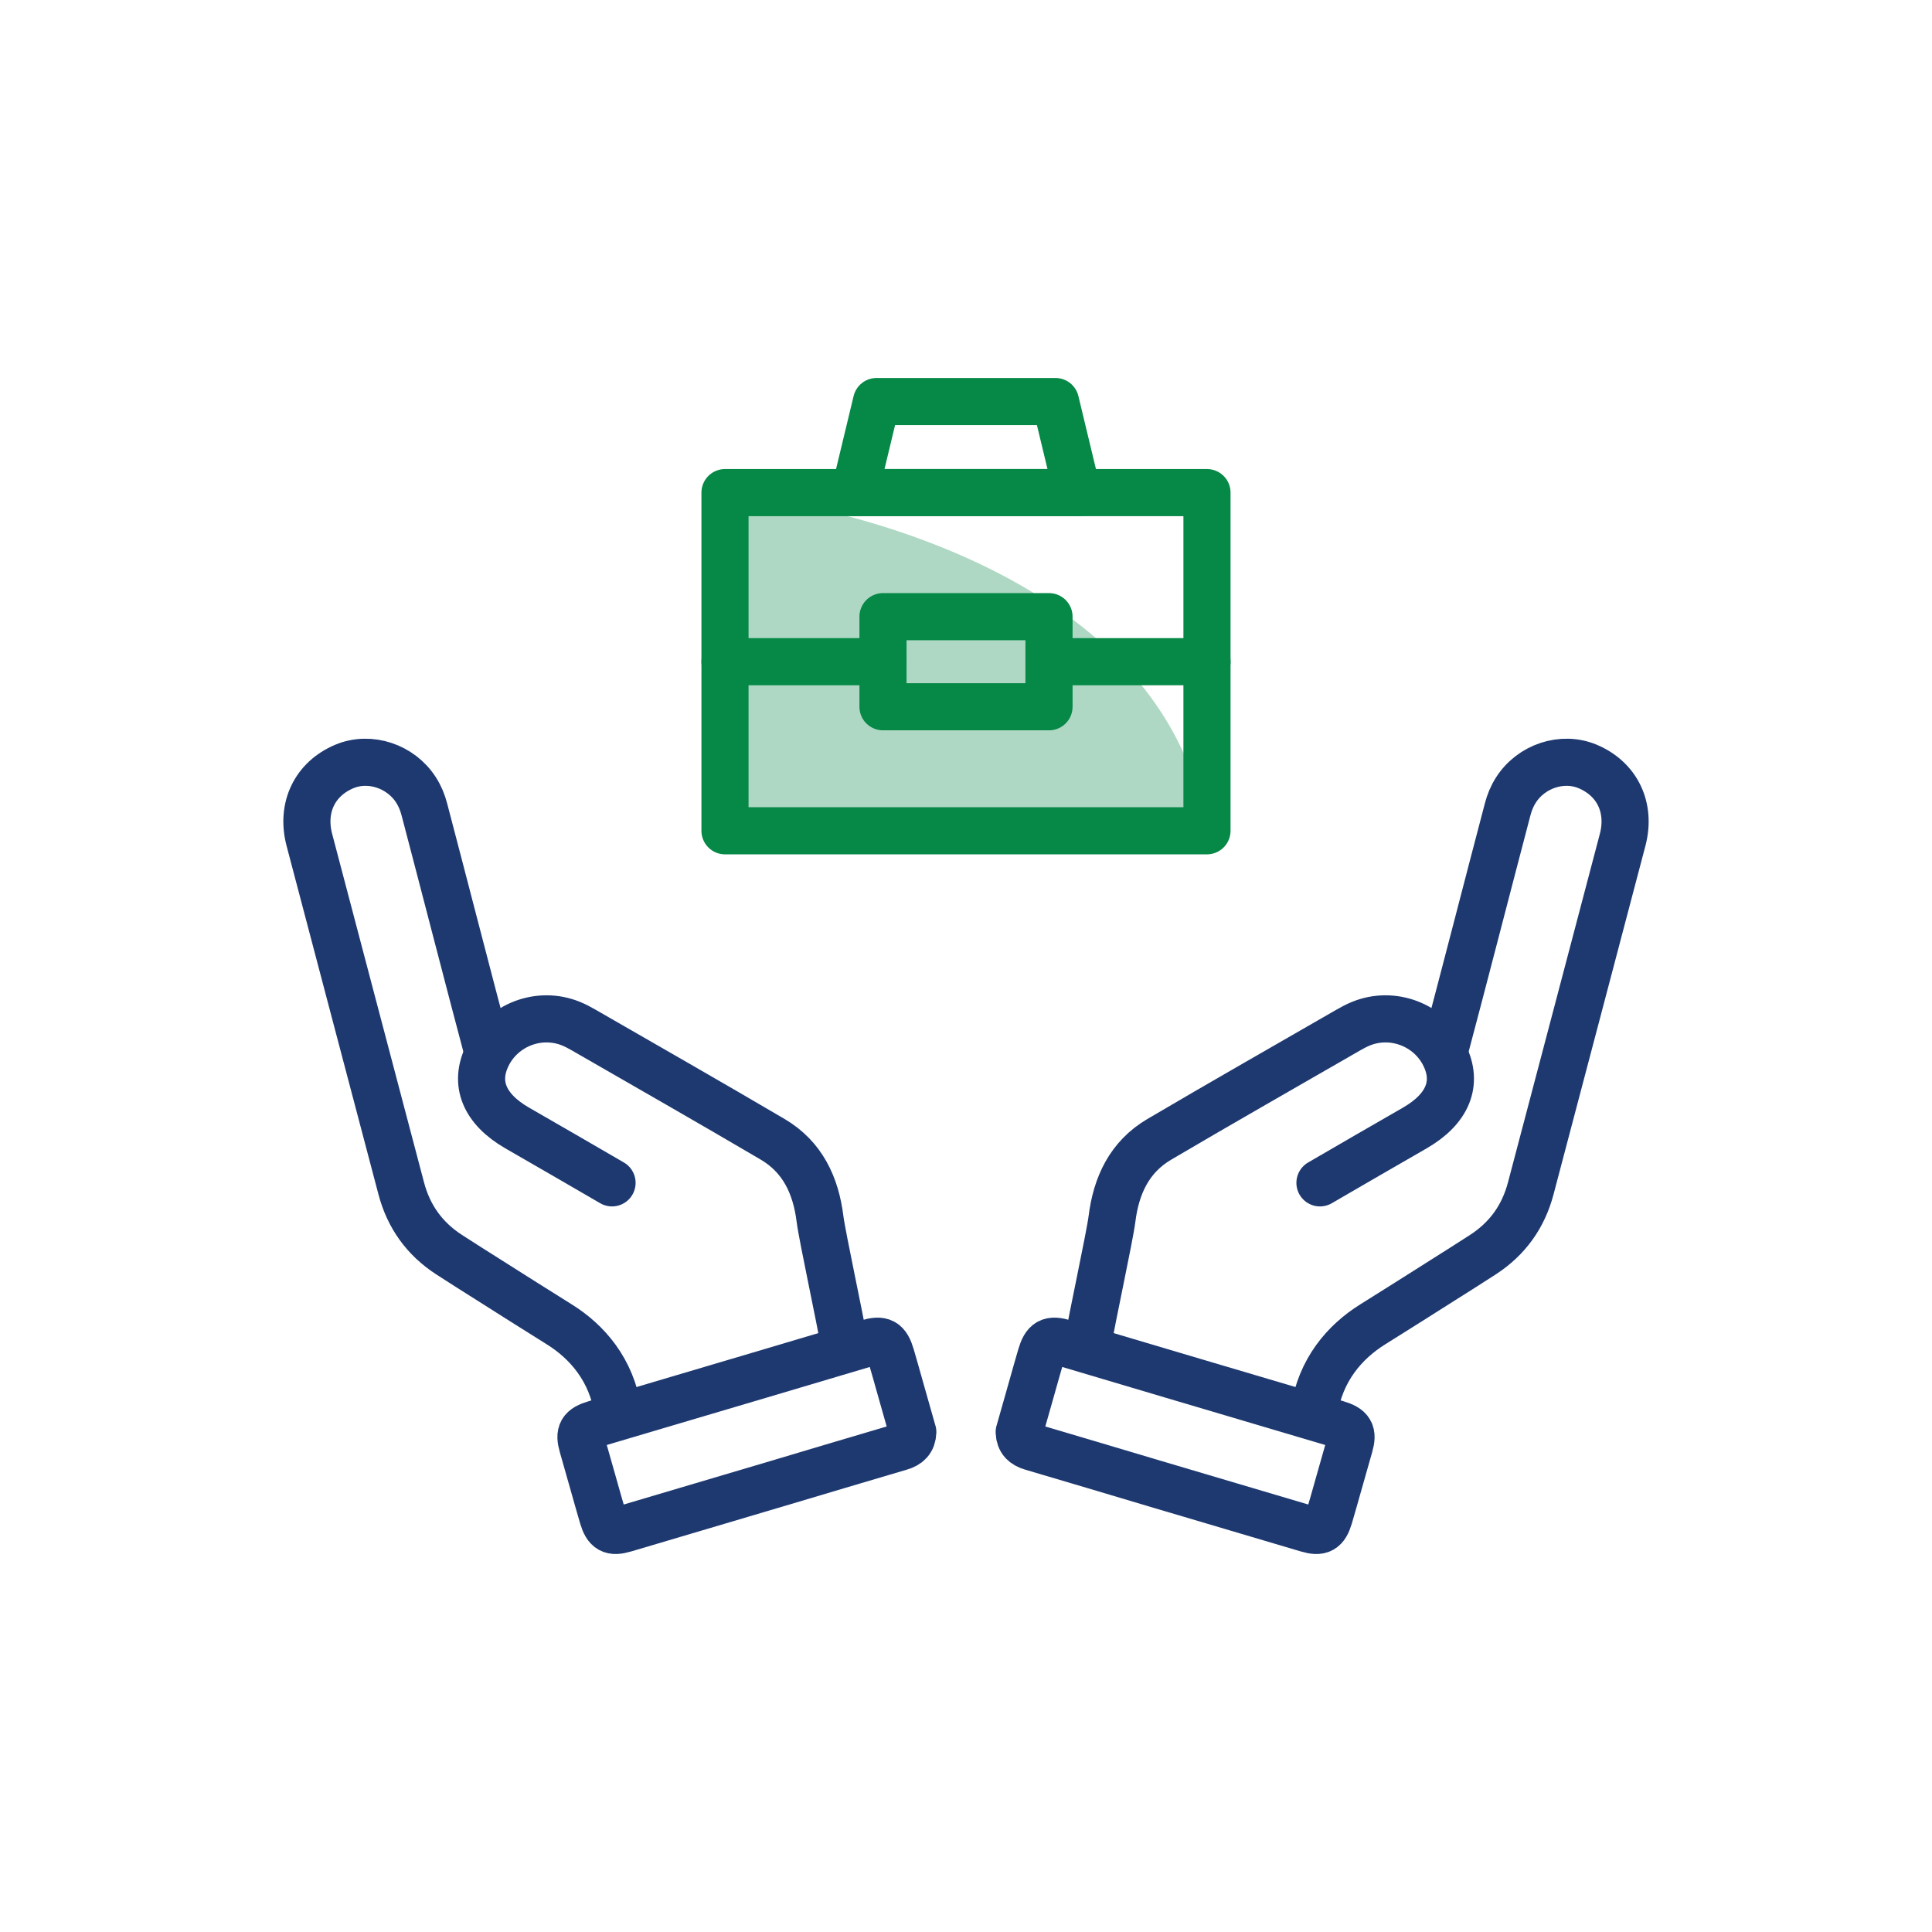
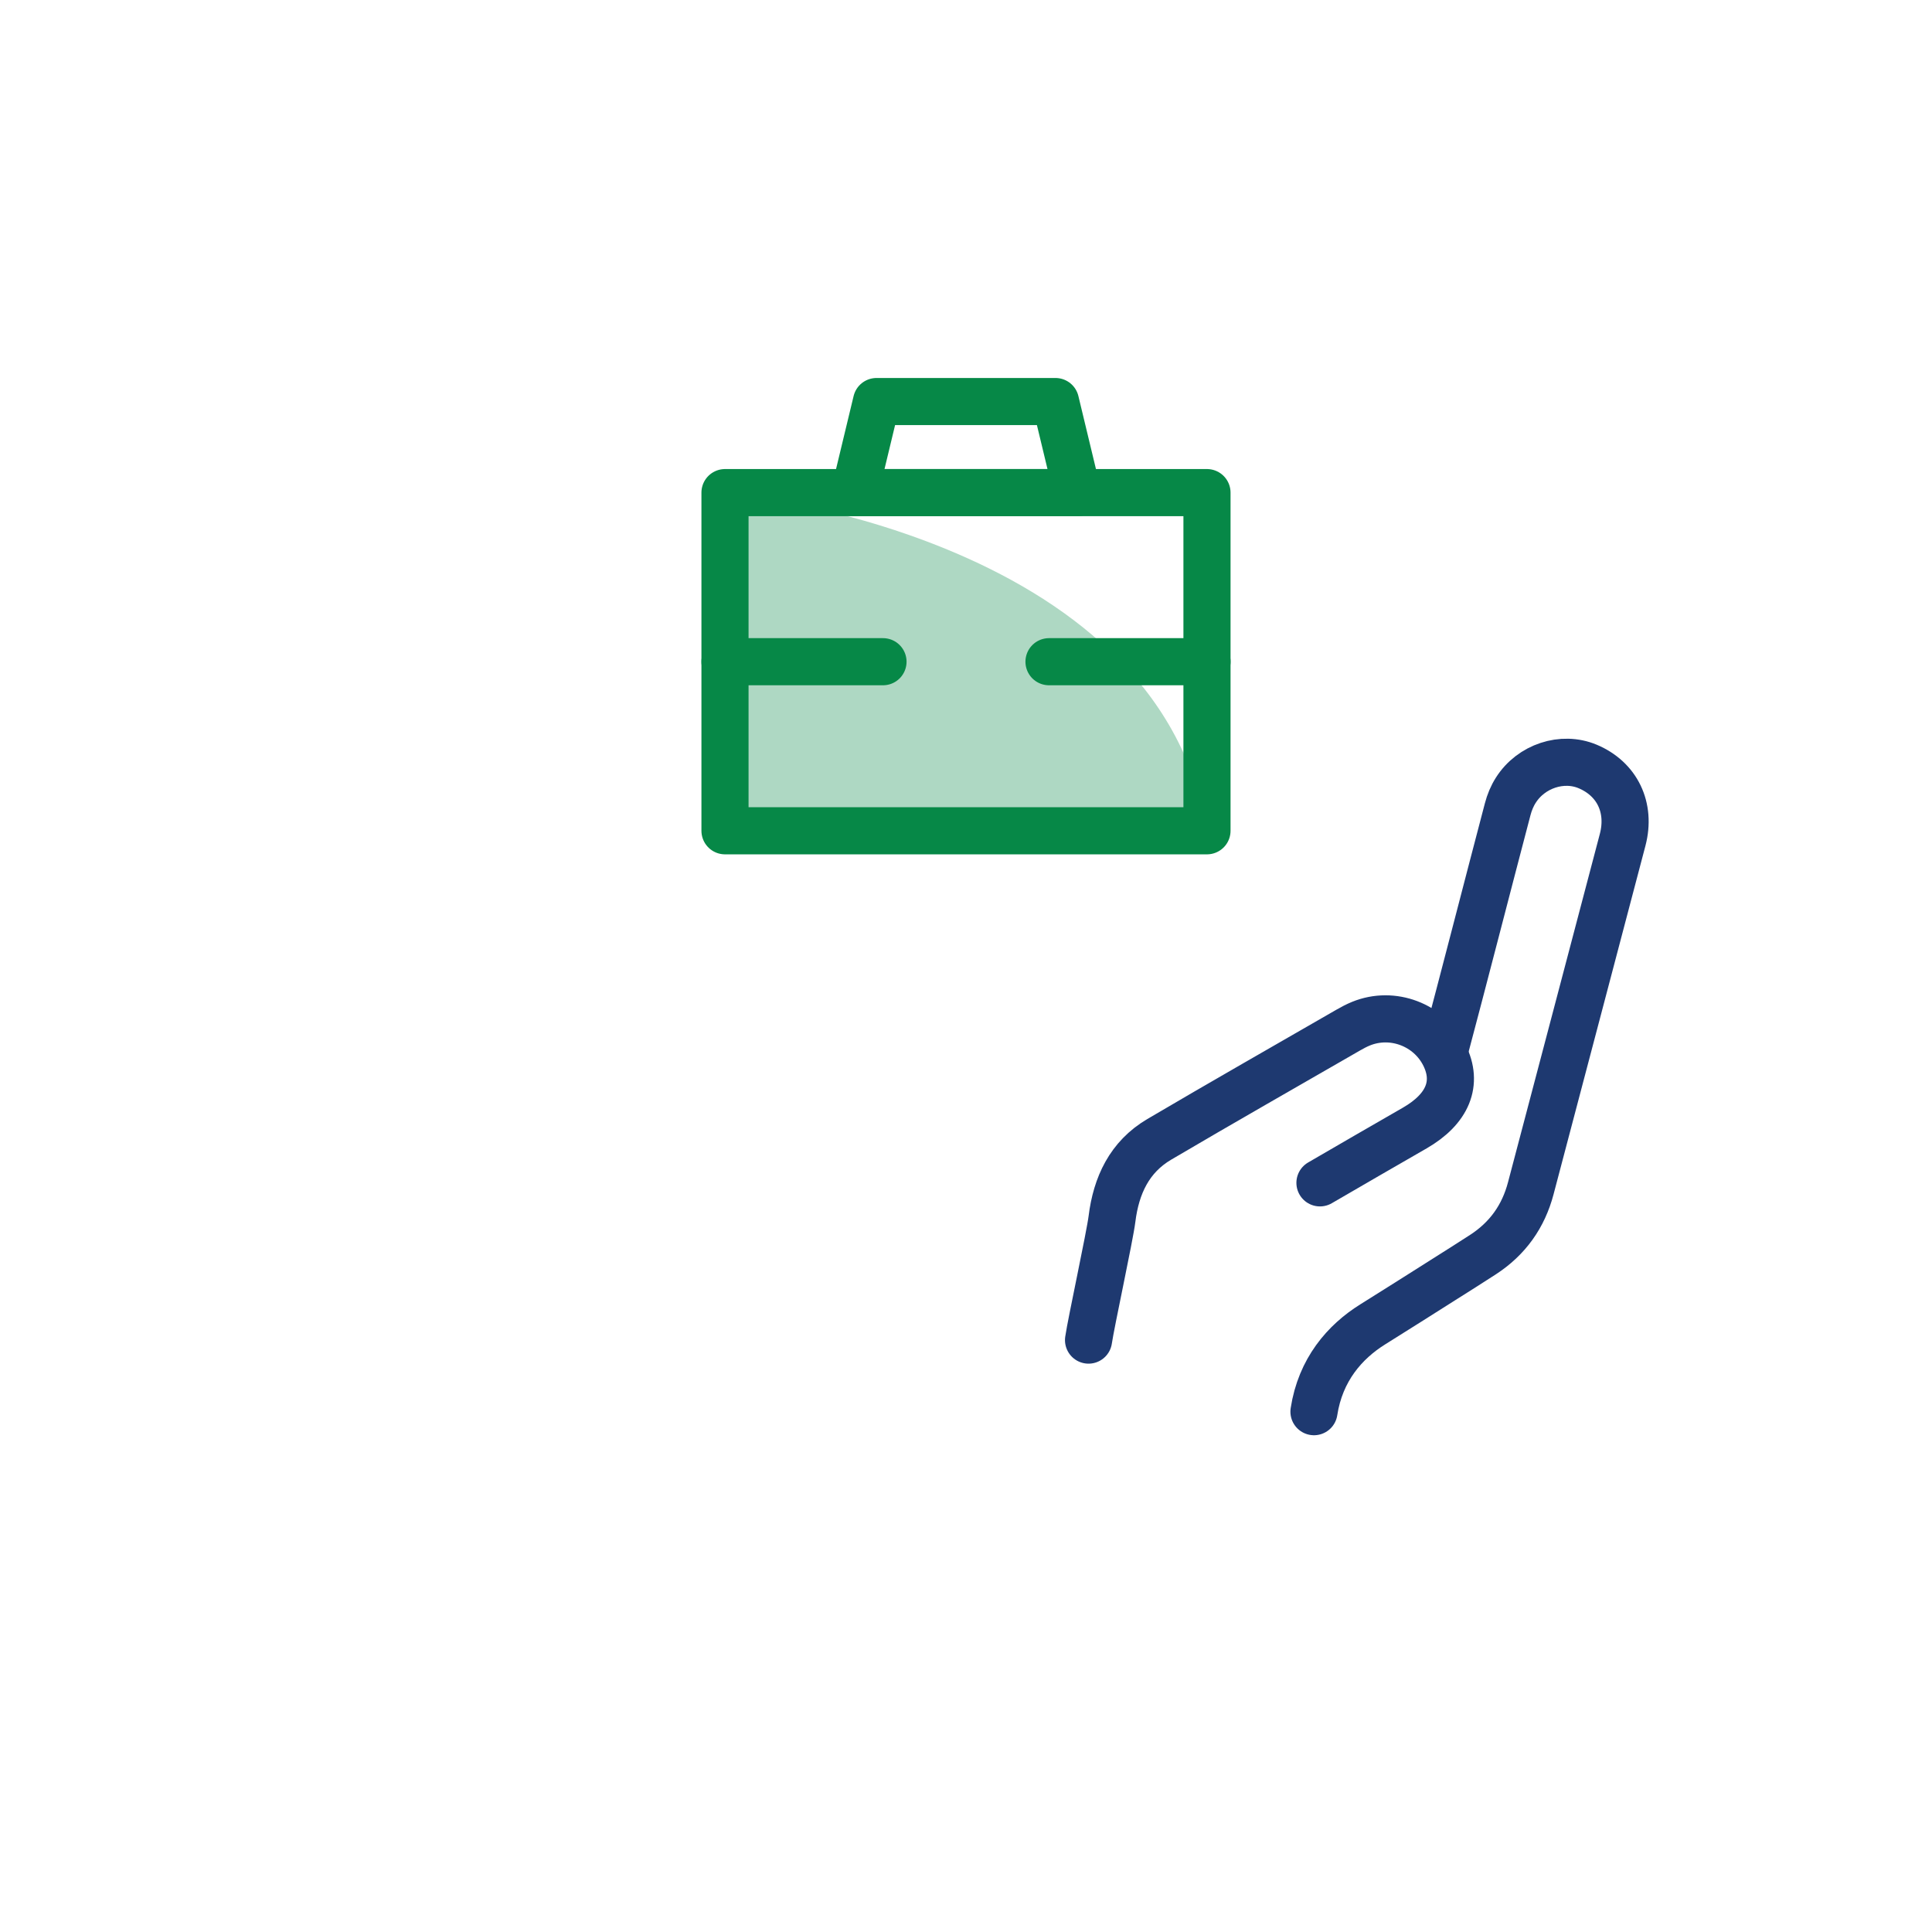
<svg xmlns="http://www.w3.org/2000/svg" version="1.1" viewBox="0 0 82 82">
  <g>
    <g id="ICONS">
      <g>
        <g>
          <g>
            <path d="M55.769,59.916c.273-1.778,1.306-2.966,2.494-3.706.996-.62,1.985-1.25,2.977-1.877.57-.36,1.141-.719,1.706-1.086,1.038-.676,1.71-1.612,2.026-2.815,1.296-4.93,2.605-9.857,3.898-14.787.361-1.375-.236-2.591-1.488-3.115-1.075-.45-2.395-.015-3.044,1.006-.161.252-.272.524-.348.814-.749,2.843-1.946,7.498-2.704,10.338" fill="none" stroke="#1e3970" stroke-linecap="round" stroke-linejoin="round" stroke-width="2" />
            <path d="M56.023,50.204c1.339-.782,2.684-1.554,4.027-2.329,1.4-.808,1.846-1.904,1.256-3.089-.644-1.294-2.199-1.885-3.54-1.339-.186.076-.366.171-.541.272-2.676,1.542-5.359,3.071-8.02,4.637-1.269.747-1.832,1.958-2.009,3.378-.091.735-.889,4.411-.995,5.144" fill="none" stroke="#1e3970" stroke-linecap="round" stroke-linejoin="round" stroke-width="2" />
-             <path d="M43.258,60.781c.015.367.207.539.532.635,1.727.506,3.45,1.026,5.175,1.538,2.176.646,4.352,1.291,6.528,1.935.551.163.757.049.923-.505.184-.618.678-2.395.859-3.014.164-.562.047-.764-.542-.939-2.318-.687-4.636-1.372-6.953-2.06-1.532-.454-3.064-.911-4.596-1.366-.618-.184-.823-.073-1.006.546-.205.696-.719,2.551-.918,3.229Z" fill="none" stroke="#1e3970" stroke-linecap="round" stroke-linejoin="round" stroke-width="2" />
+             <path d="M43.258,60.781Z" fill="none" stroke="#1e3970" stroke-linecap="round" stroke-linejoin="round" stroke-width="2" />
          </g>
          <g>
-             <path d="M26.231,59.916c-.273-1.778-1.306-2.966-2.494-3.706-.996-.62-1.985-1.25-2.977-1.877-.57-.36-1.141-.719-1.706-1.086-1.038-.676-1.71-1.612-2.026-2.815-1.296-4.93-2.605-9.857-3.898-14.787-.361-1.375.236-2.591,1.488-3.115,1.075-.45,2.395-.015,3.044,1.006.161.252.272.524.348.814.749,2.843,1.946,7.498,2.704,10.338" fill="none" stroke="#1e3970" stroke-linecap="round" stroke-linejoin="round" stroke-width="2" />
-             <path d="M25.977,50.204c-1.339-.782-2.684-1.554-4.027-2.329-1.4-.808-1.846-1.904-1.256-3.089.644-1.294,2.199-1.885,3.54-1.339.186.076.366.171.541.272,2.676,1.542,5.359,3.071,8.02,4.637,1.269.747,1.832,1.958,2.009,3.378.091.735.889,4.411.995,5.144" fill="none" stroke="#1e3970" stroke-linecap="round" stroke-linejoin="round" stroke-width="2" />
-             <path d="M38.742,60.781c-.015.367-.207.539-.532.635-1.727.506-3.45,1.026-5.175,1.538-2.176.646-4.352,1.291-6.528,1.935-.551.163-.757.049-.923-.505-.184-.618-.678-2.395-.859-3.014-.164-.562-.047-.764.542-.939,2.318-.687,4.636-1.372,6.953-2.06,1.532-.454,3.064-.911,4.596-1.366.618-.184.823-.073,1.006.546.205.696.719,2.551.918,3.229Z" fill="none" stroke="#1e3970" stroke-linecap="round" stroke-linejoin="round" stroke-width="2" />
-           </g>
+             </g>
        </g>
        <g>
          <path d="M30.771,20.908v14.353s20.457,0,20.457,0c-2.086-12.682-20.457-14.353-20.457-14.353Z" fill="#aed8c3" />
          <g>
            <rect x="30.771" y="20.908" width="20.457" height="14.353" fill="none" stroke="#068847" stroke-linecap="round" stroke-linejoin="round" stroke-width="2" />
            <line x1="44.523" y1="28.085" x2="51.229" y2="28.085" fill="none" stroke="#068847" stroke-linecap="round" stroke-linejoin="round" stroke-width="2" />
            <line x1="30.771" y1="28.085" x2="37.477" y2="28.085" fill="none" stroke="#068847" stroke-linecap="round" stroke-linejoin="round" stroke-width="2" />
            <polygon points="44.798 17.043 37.202 17.043 36.272 20.908 45.728 20.908 44.798 17.043" fill="none" stroke="#068847" stroke-linecap="round" stroke-linejoin="round" stroke-width="2" />
-             <rect x="37.477" y="26.173" width="7.046" height="3.824" fill="none" stroke="#068847" stroke-linecap="round" stroke-linejoin="round" stroke-width="2" />
          </g>
        </g>
      </g>
    </g>
  </g>
</svg>